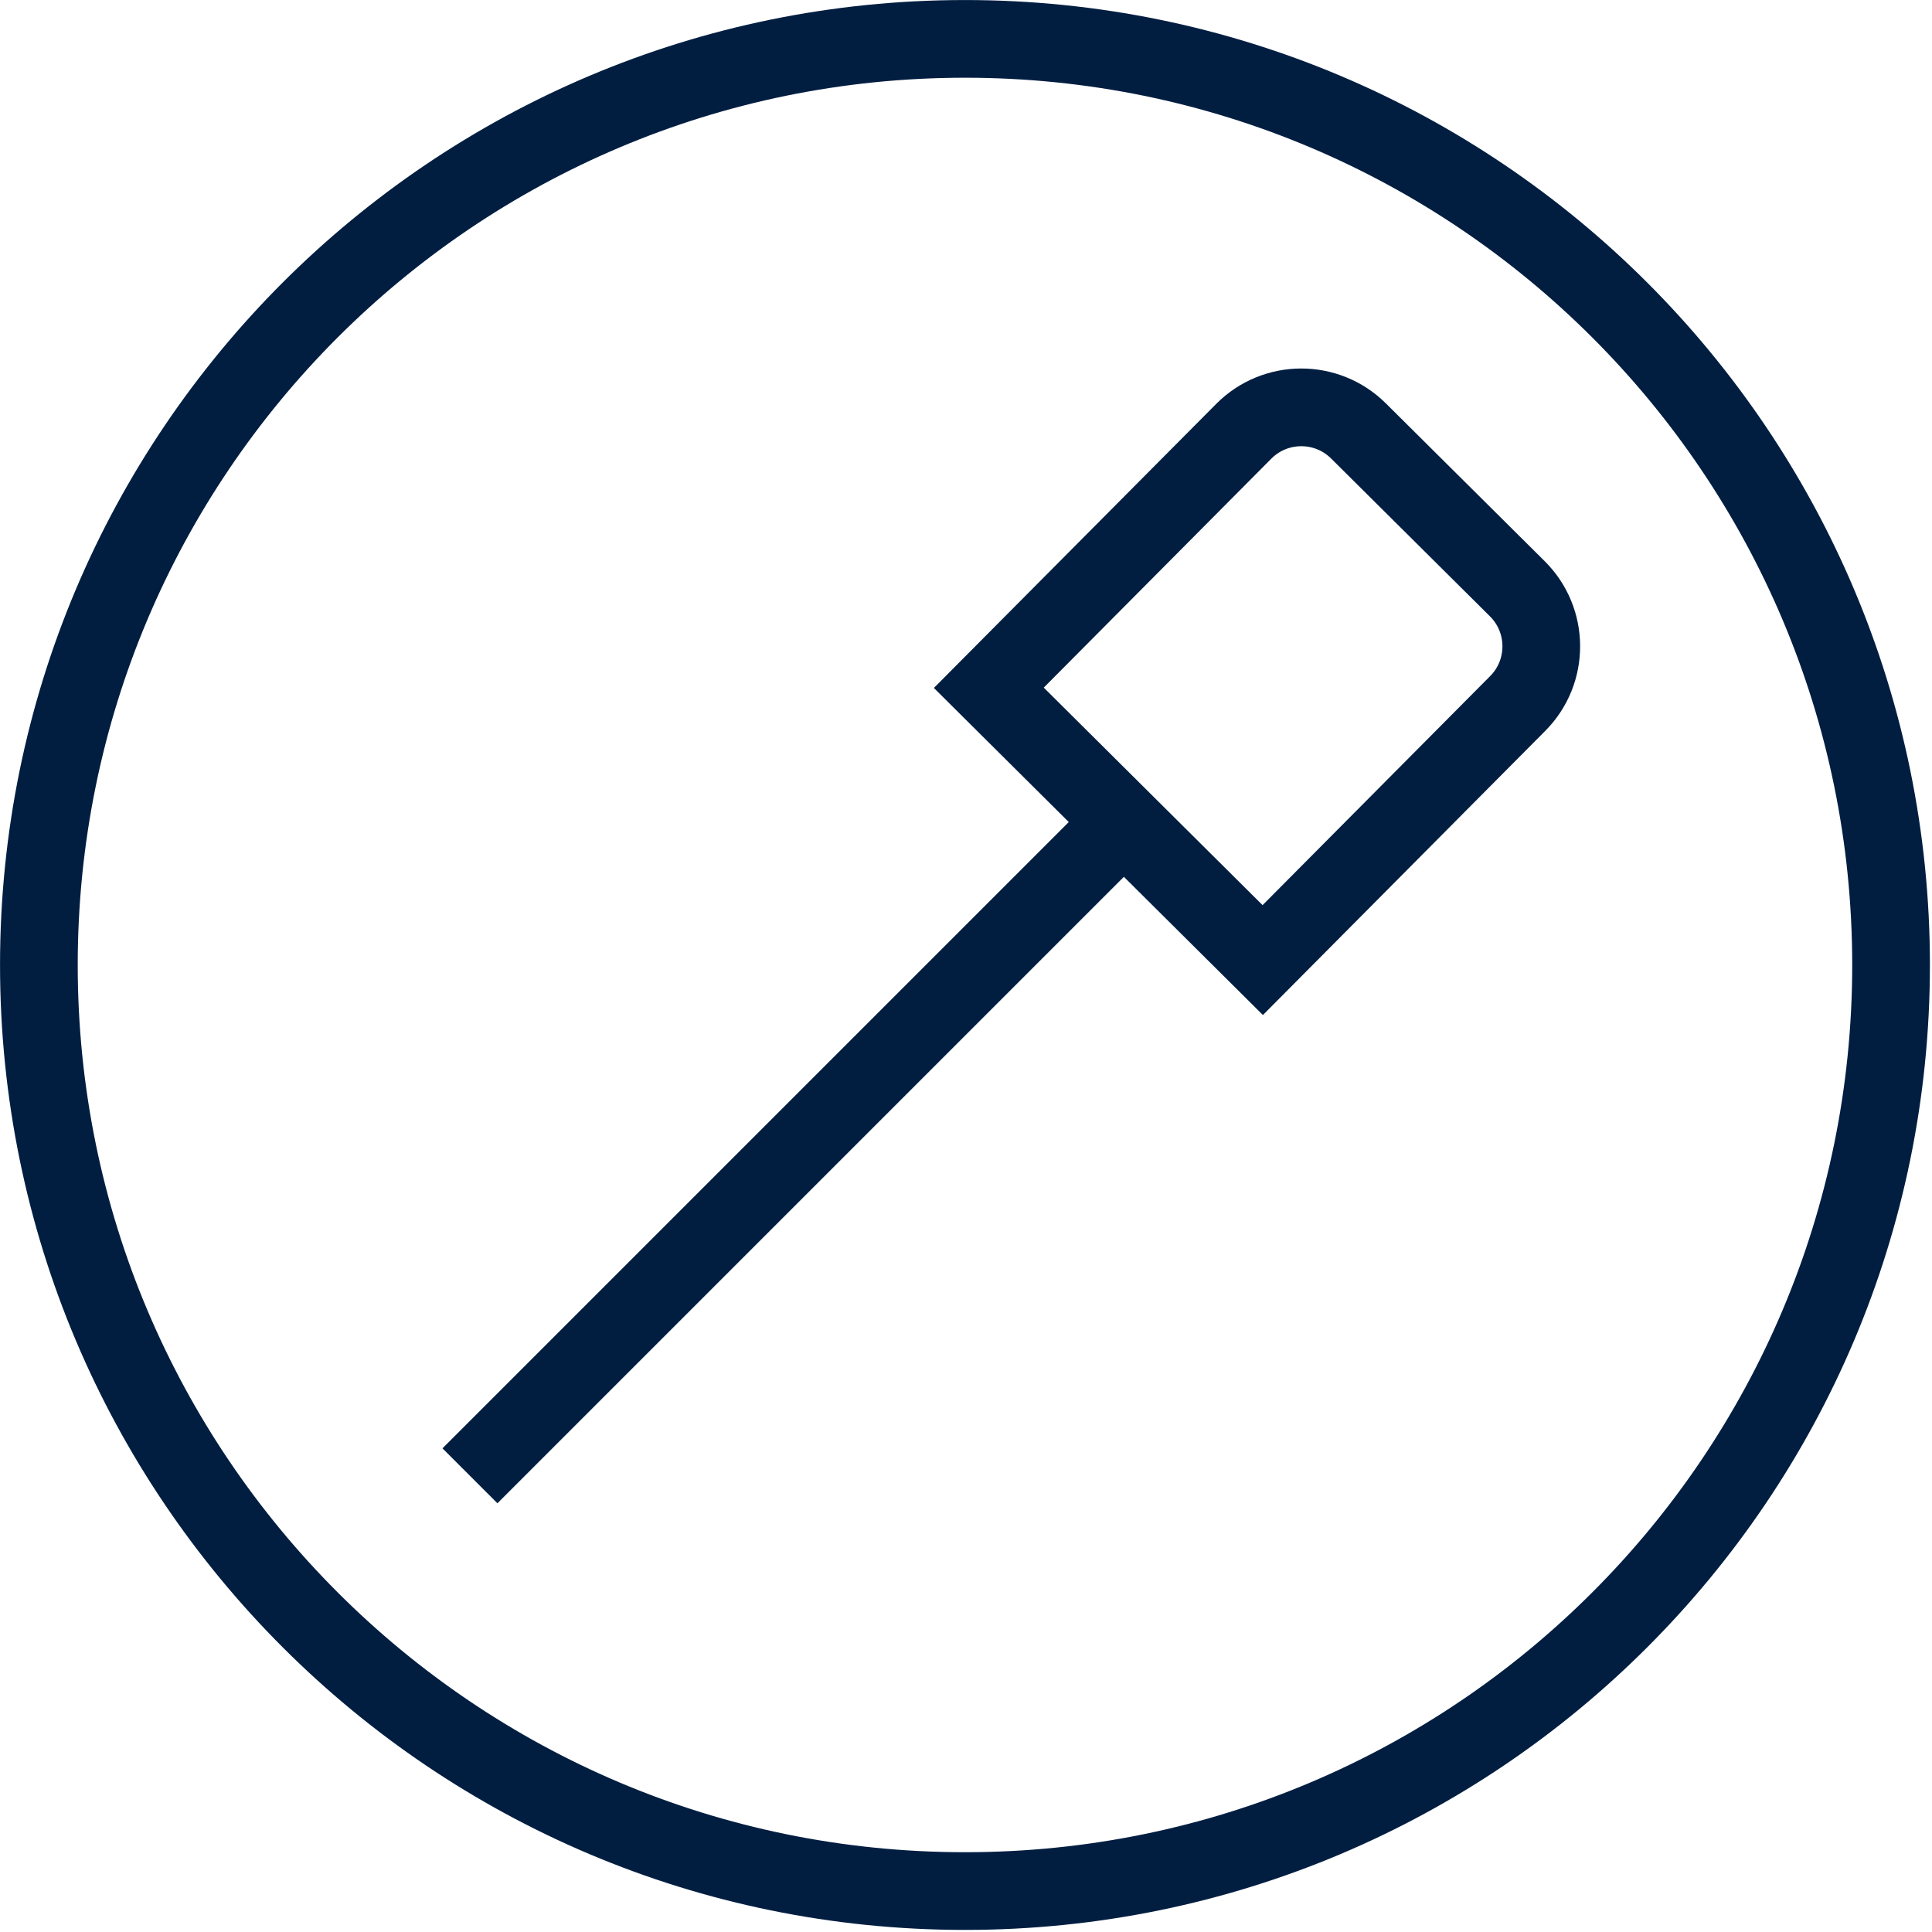
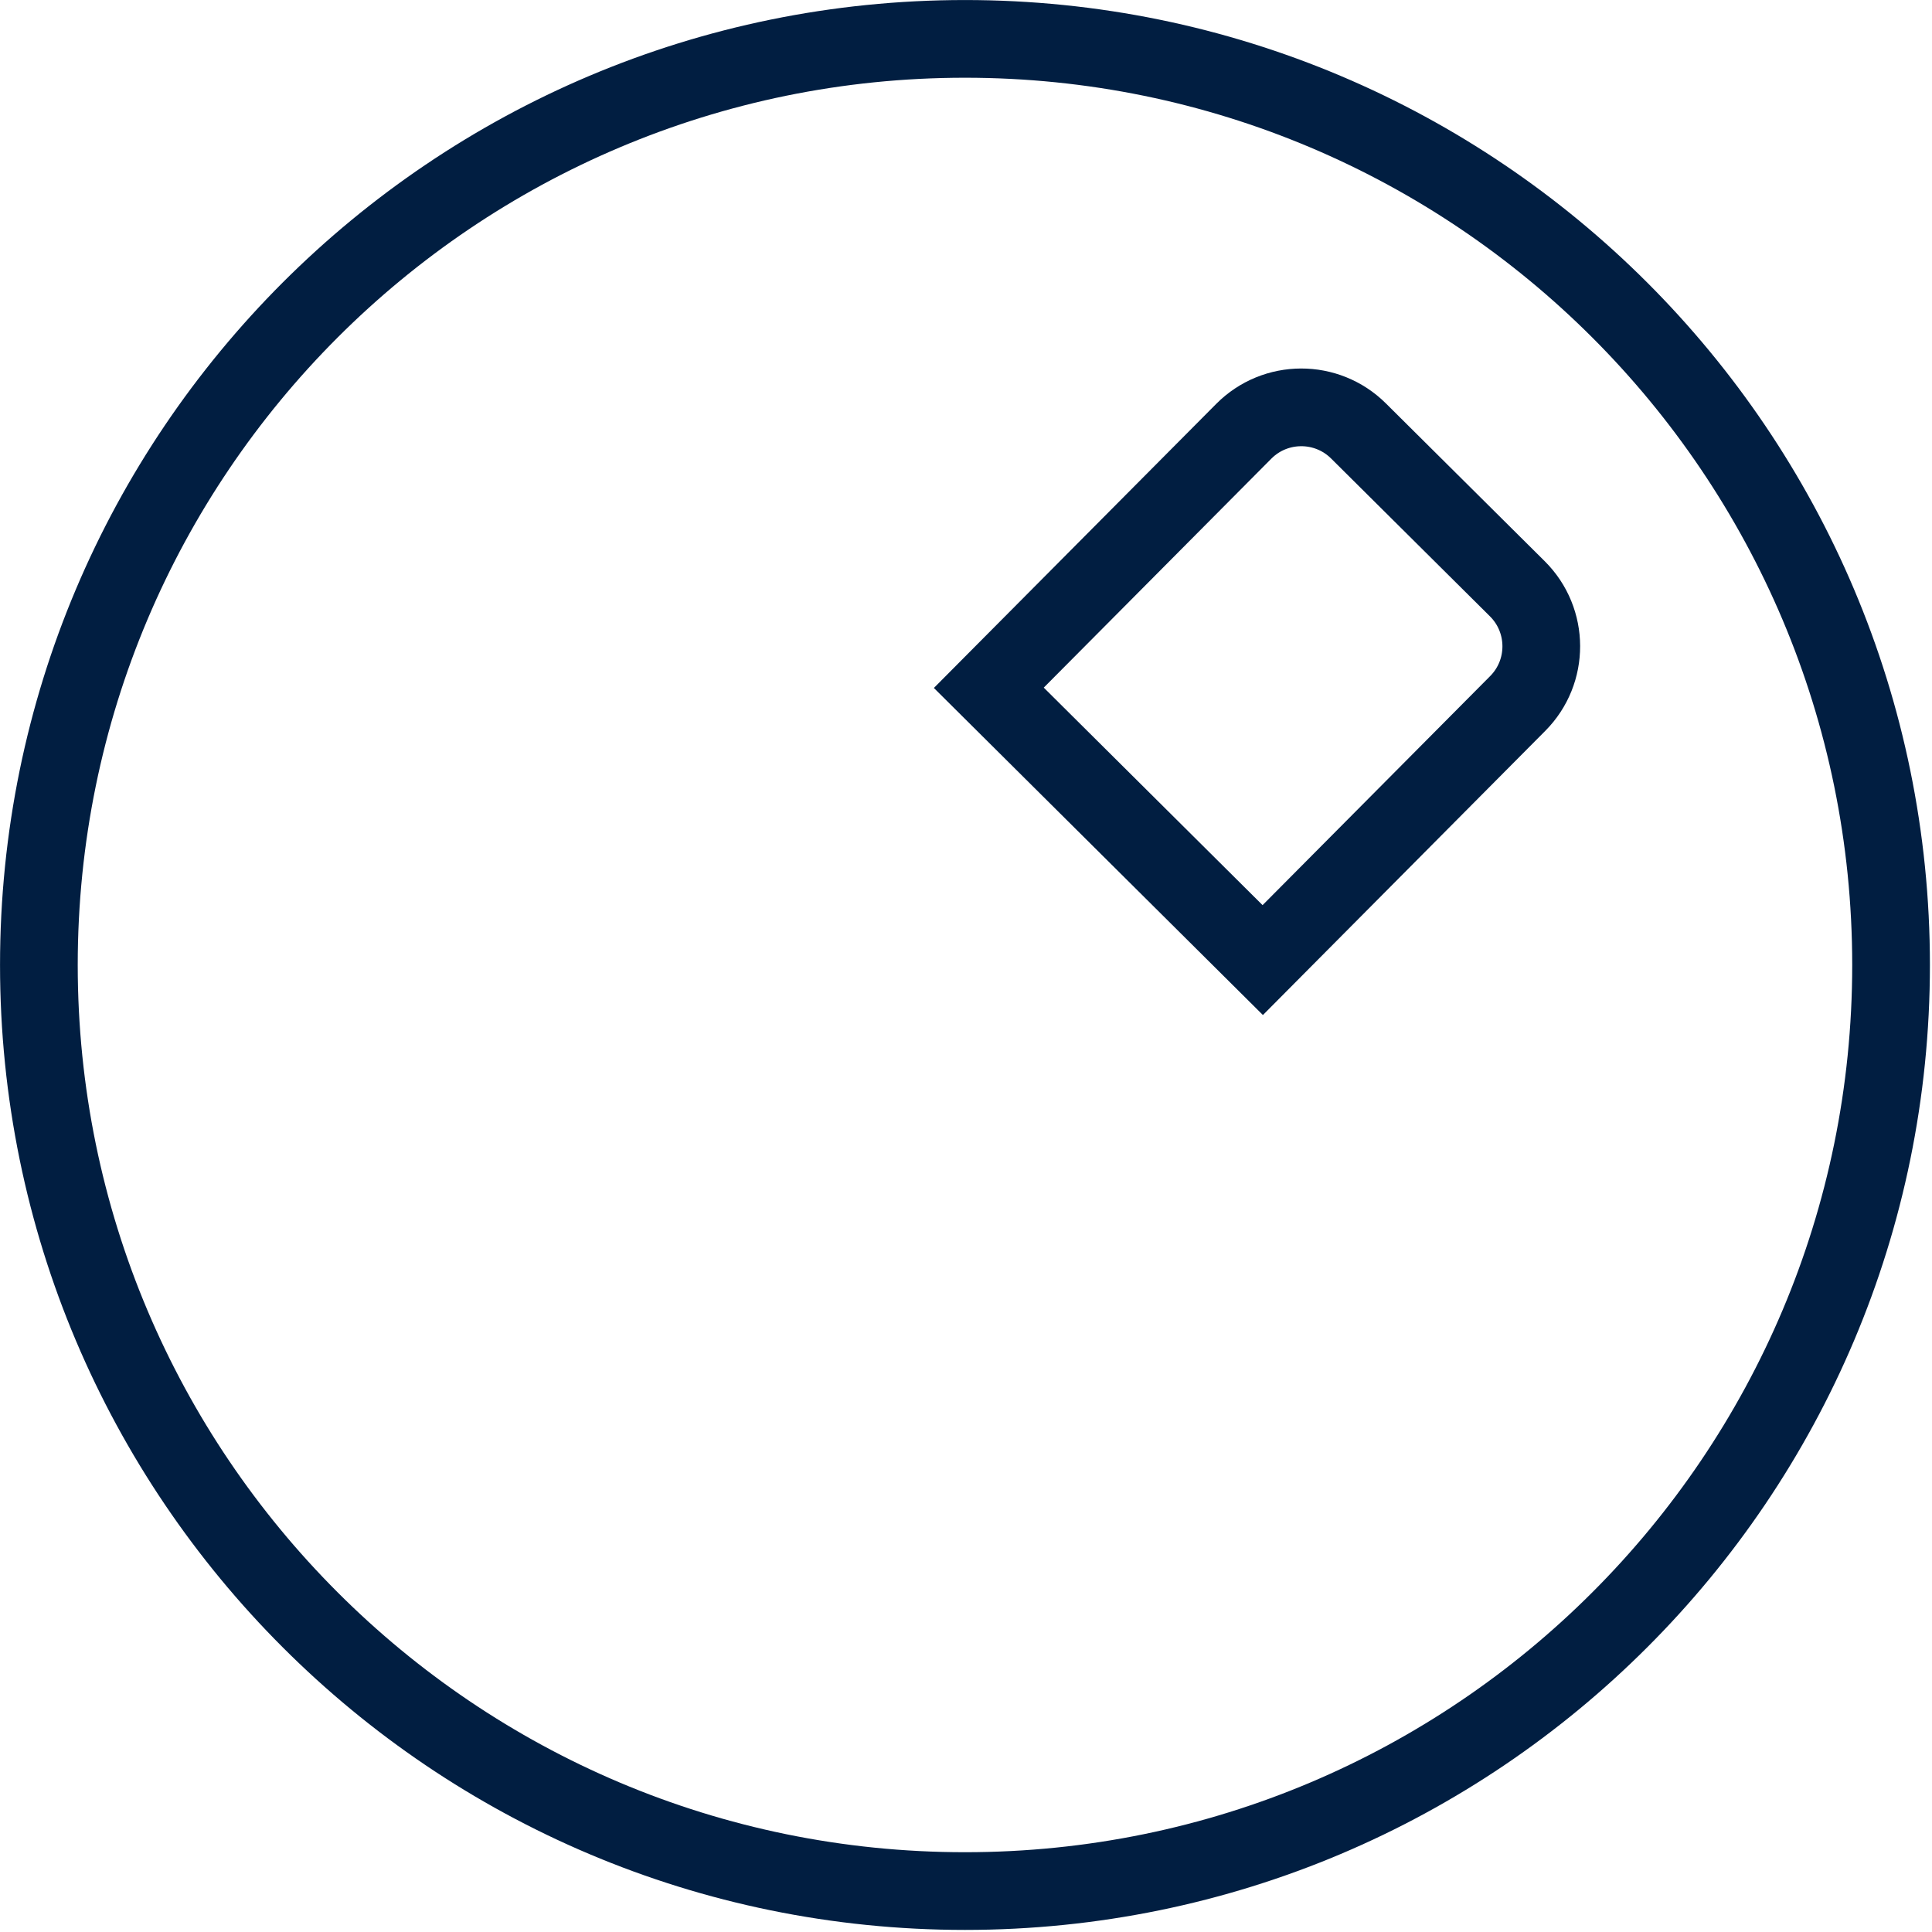
<svg xmlns="http://www.w3.org/2000/svg" width="32px" height="32px" viewBox="0 0 32 32" version="1.1">
  <title>foodsensor-icon</title>
  <g id="Desktop" stroke="none" stroke-width="1" fill="none" fill-rule="evenodd">
    <g id="Group" stroke="#011E41" stroke-width="1.287">
      <g id="Path">
        <path d="M15.983,0.644 C20.219,0.644 24.054,2.361 26.829,5.136 C29.605,7.912 31.322,11.747 31.322,15.983 C31.322,20.219 29.605,24.054 26.829,26.829 C24.054,29.605 20.219,31.322 15.983,31.322 C11.747,31.322 7.912,29.605 5.137,26.829 C2.361,24.054 0.644,20.219 0.644,15.983 C0.644,11.747 2.361,7.912 5.136,5.136 C7.912,2.361 11.747,0.644 15.983,0.644 Z" />
        <path d="M16.378,11.392 L20.601,7.143 C21.124,6.617 21.975,6.615 22.501,7.138 L25.132,9.752 C25.658,10.275 25.661,11.126 25.138,11.652 L20.915,15.902 L16.378,11.392 Z" />
-         <path d="M18.641,13.587 L7.784,24.444 L18.641,13.587 Z" />
      </g>
    </g>
  </g>
</svg>